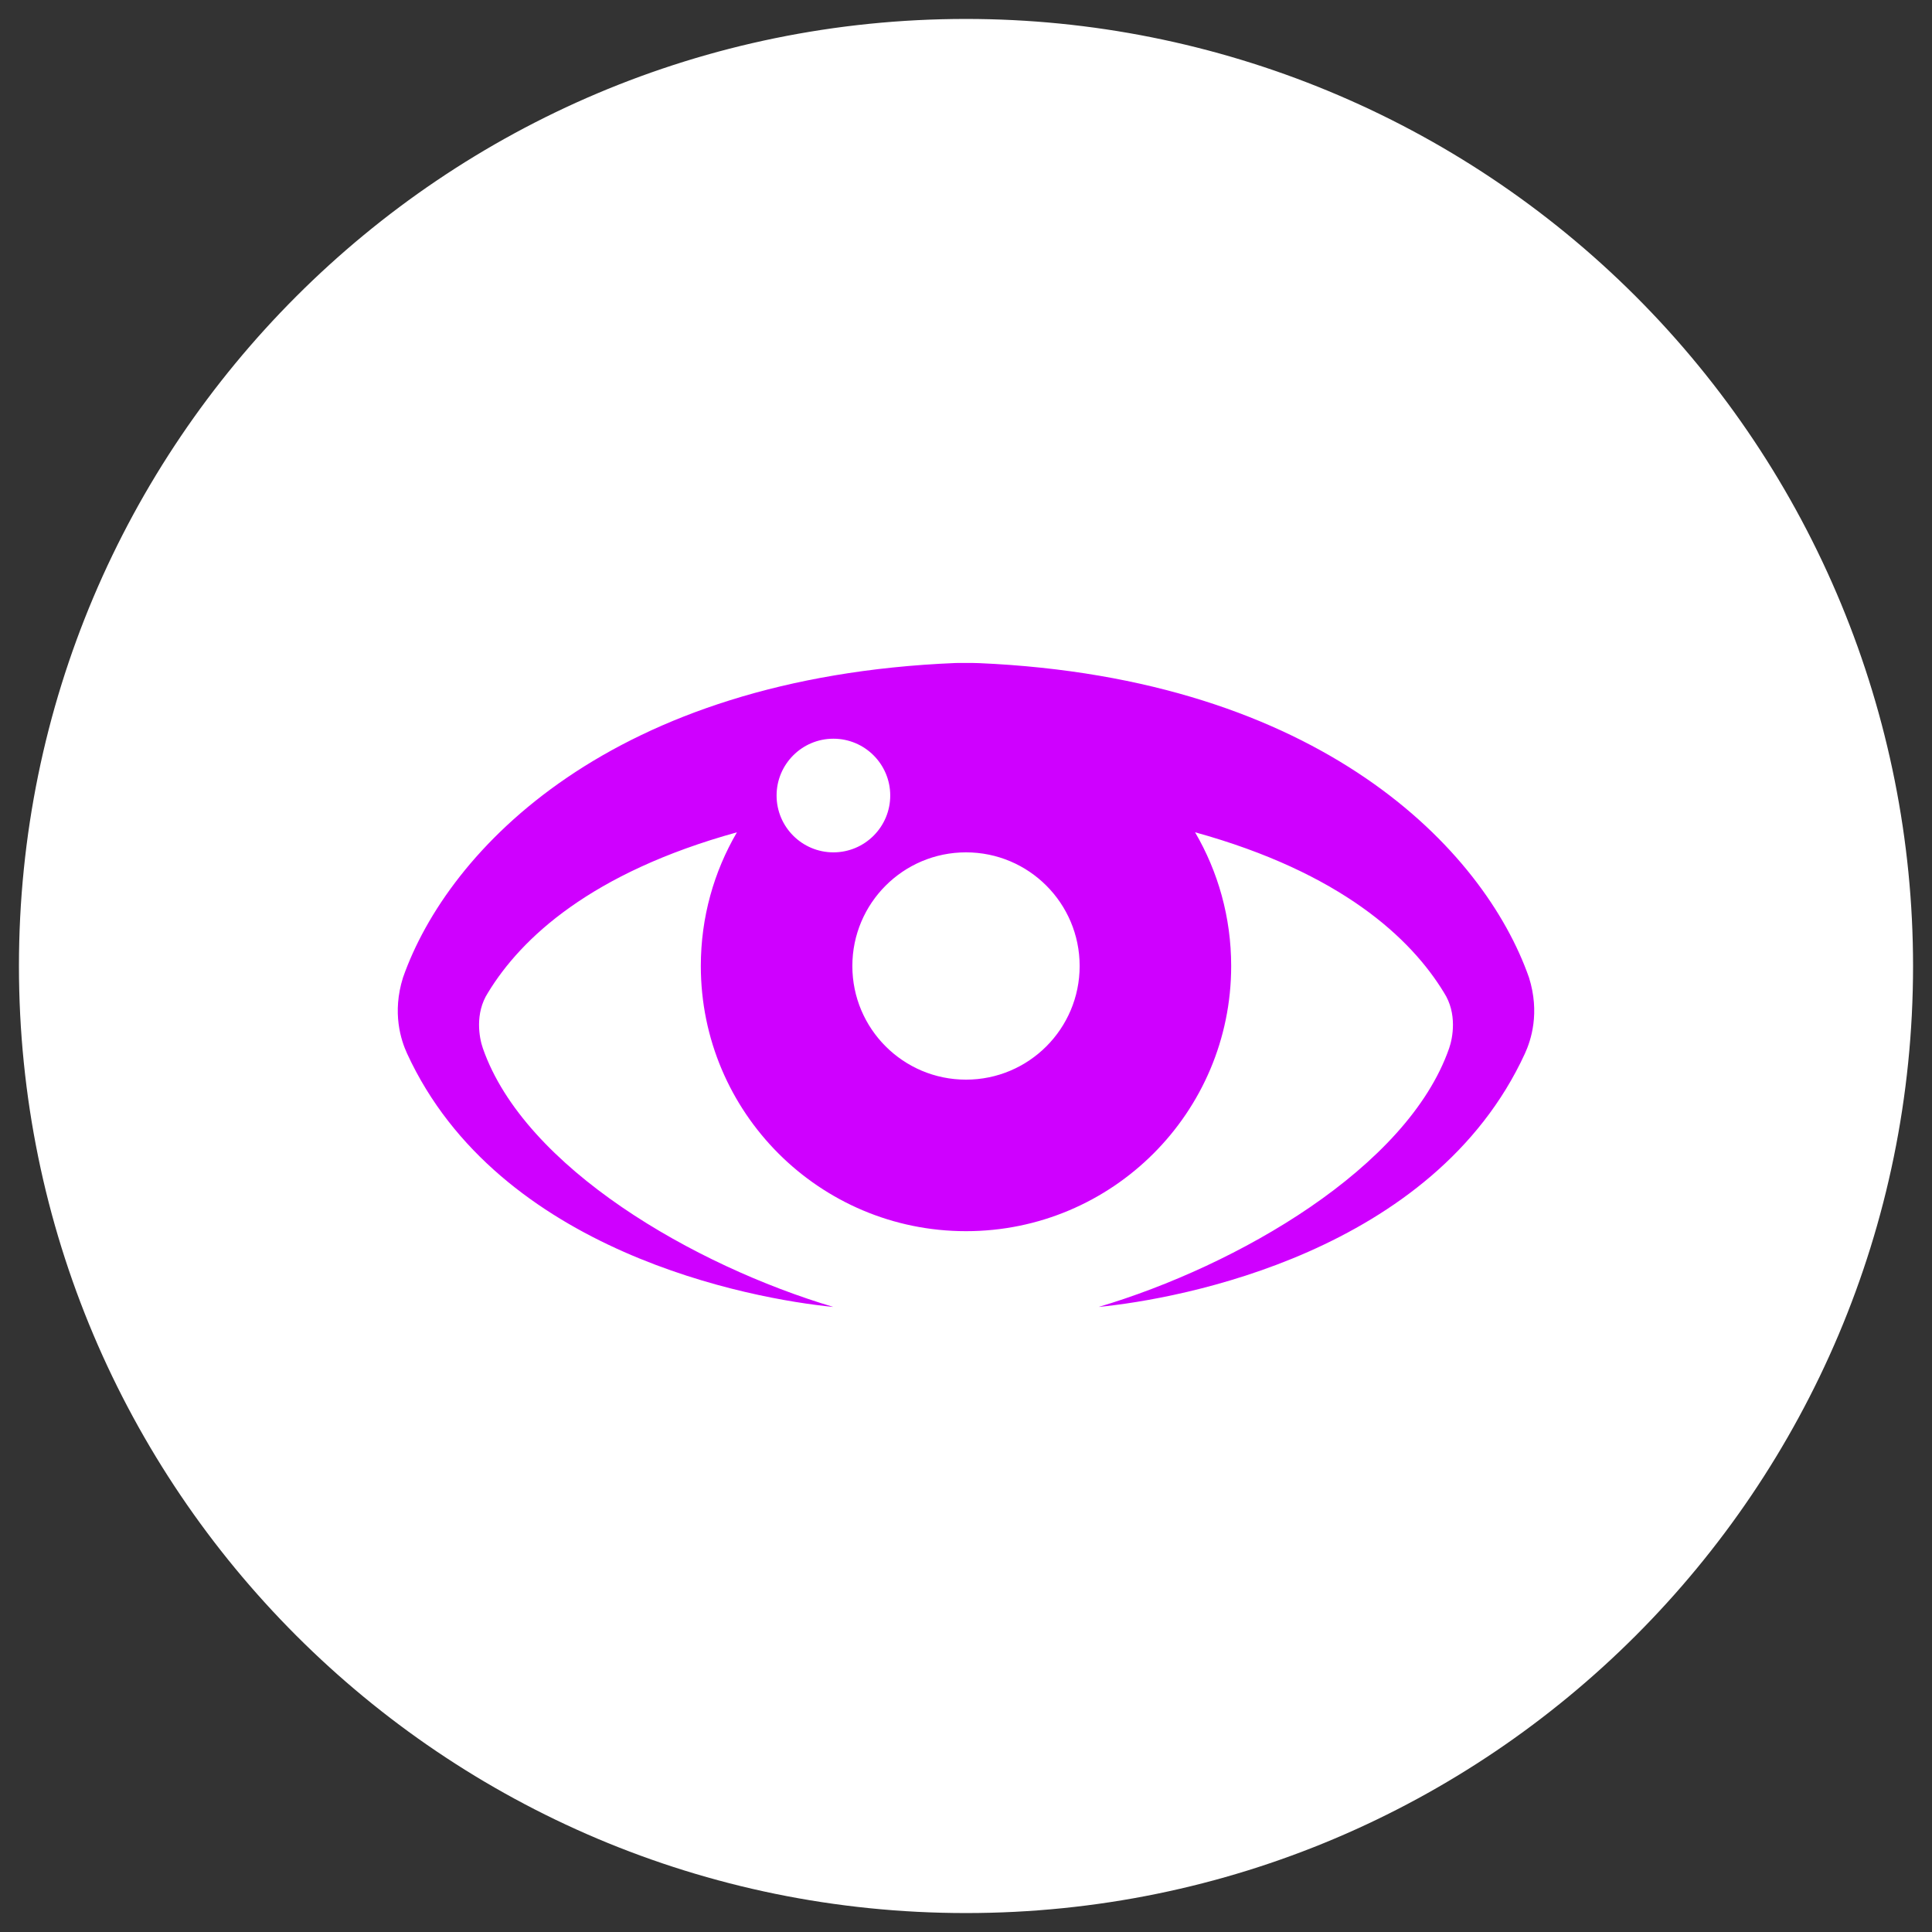
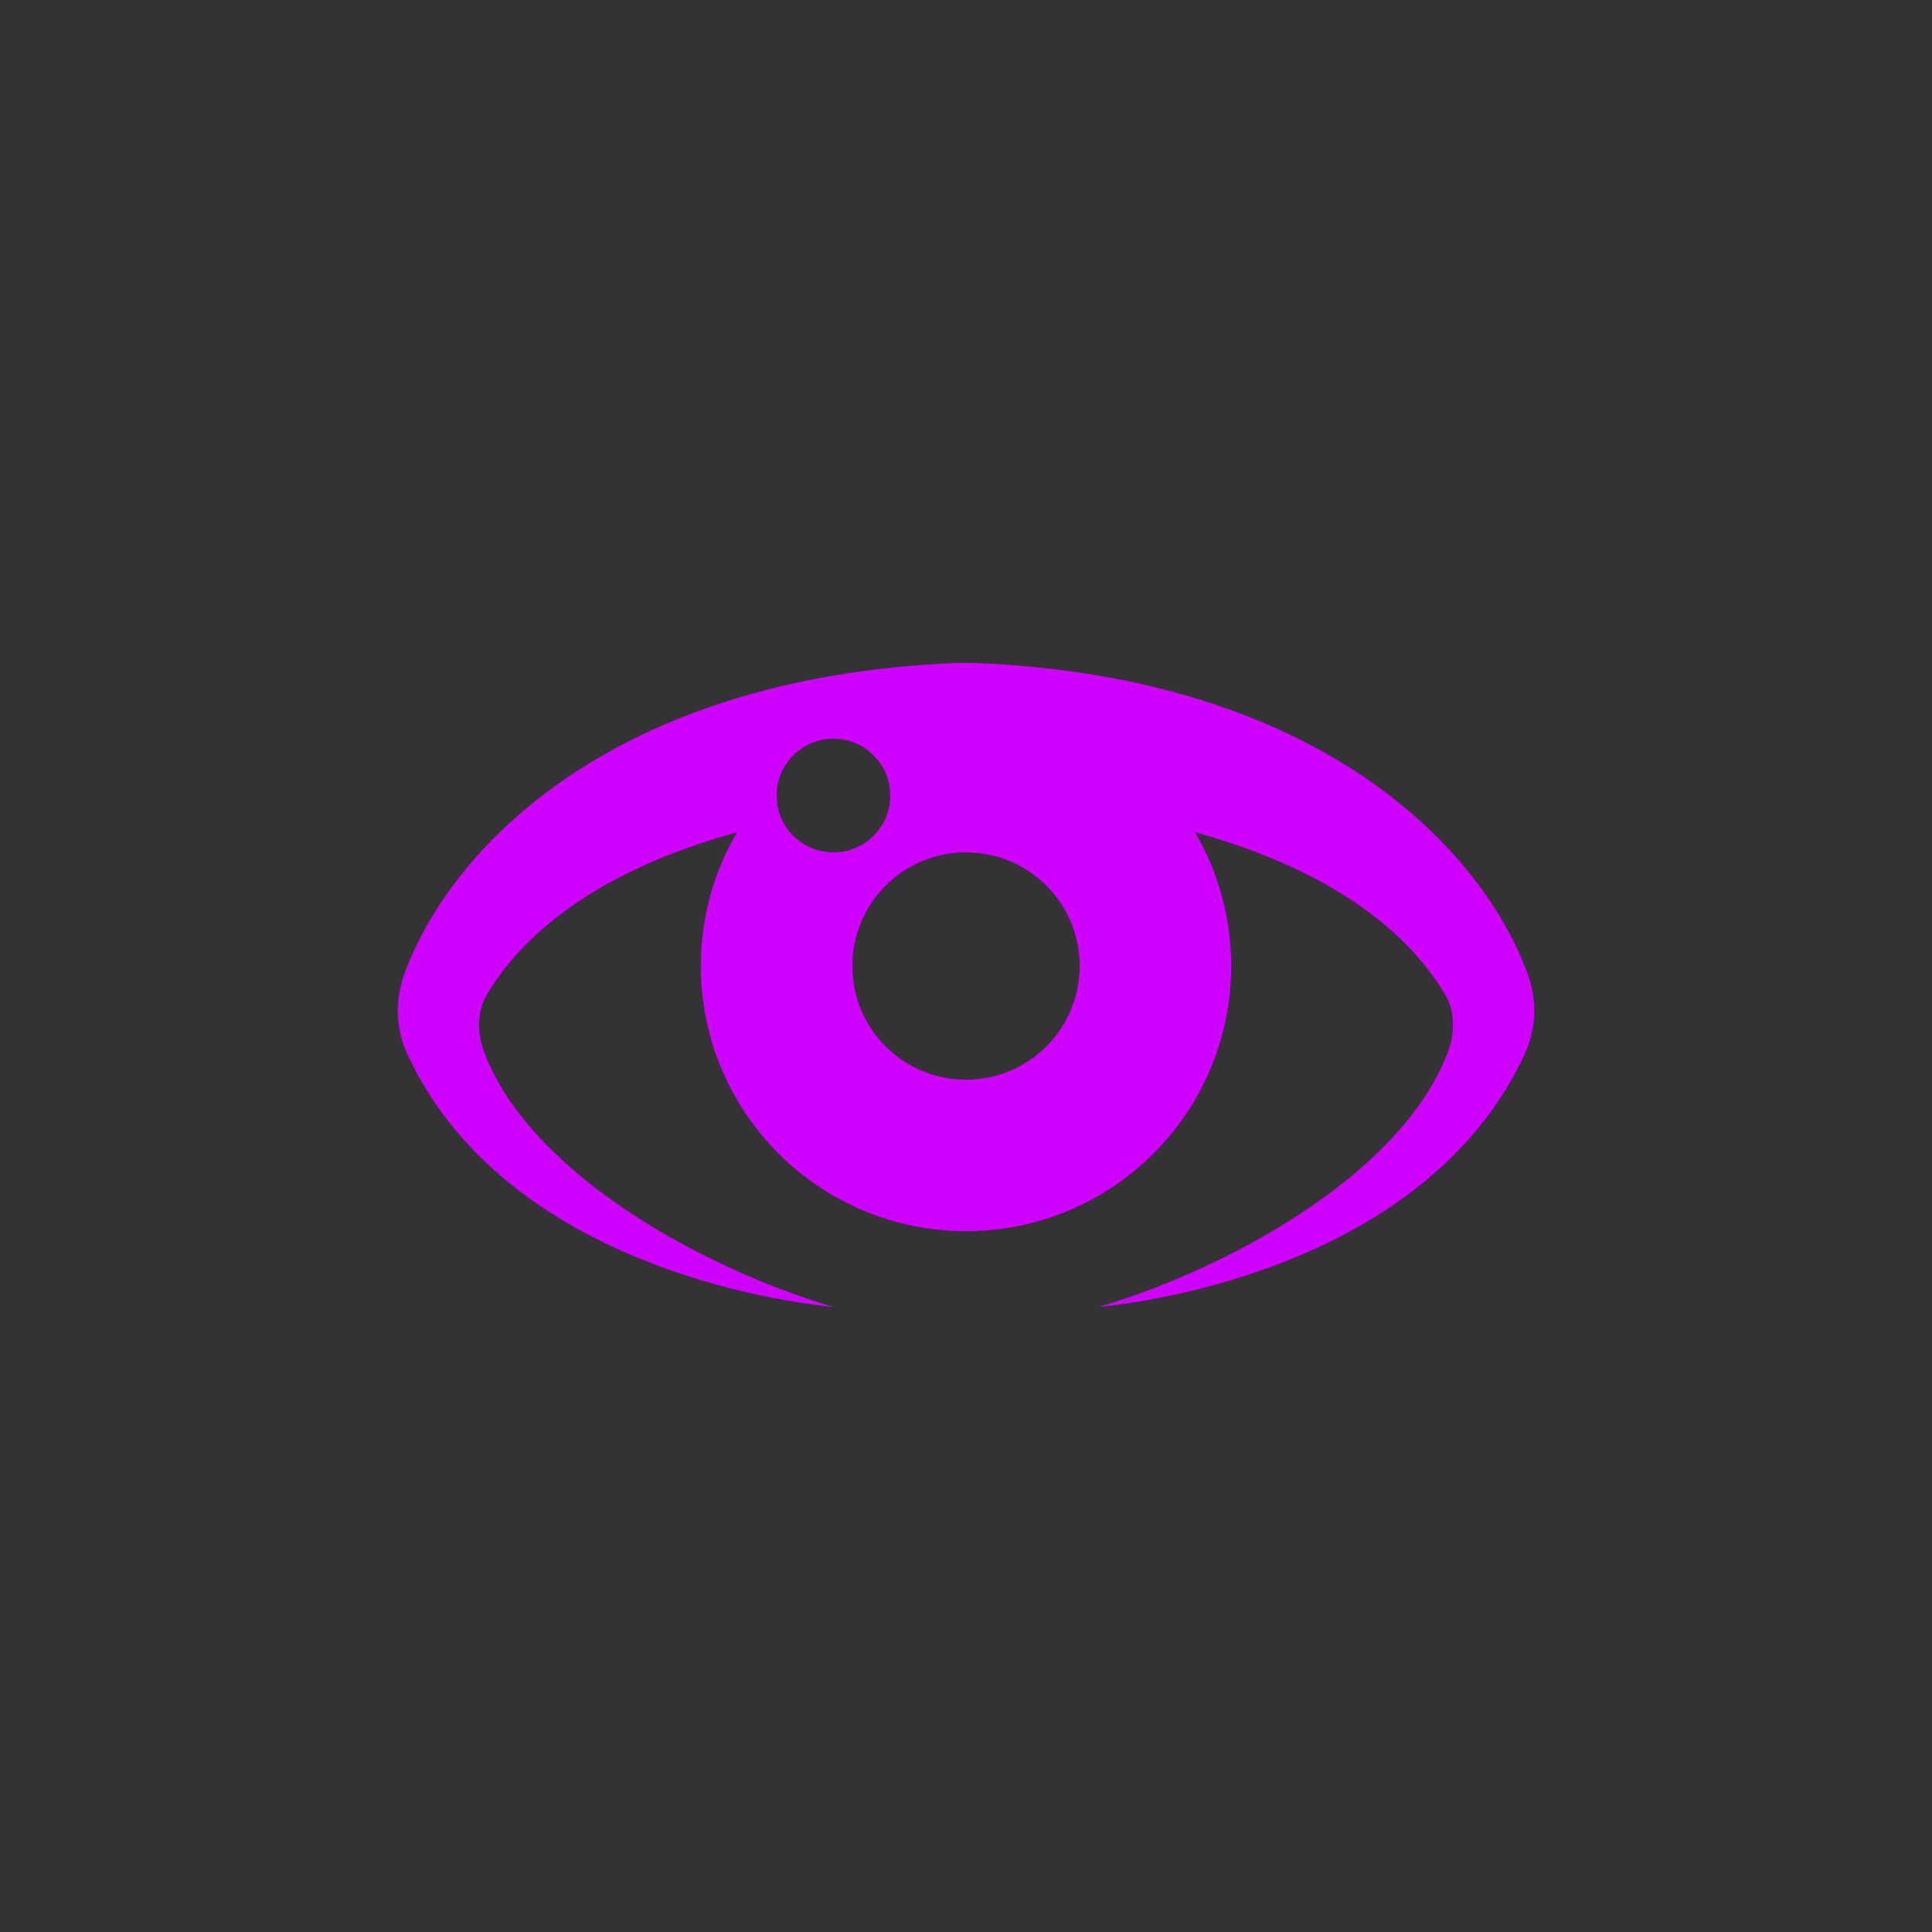
<svg xmlns="http://www.w3.org/2000/svg" width="51" height="51" viewBox="0 0 51 51" fill="none">
  <rect x="0" y="0" width="51" height="51" fill="#333333" stroke="none" />
-   <path fill-rule="evenodd" clip-rule="evenodd" d="M25.5 0.5C11.693 0.5 0.5 11.693 0.5 25.5C0.5 39.307 11.693 50.5 25.5 50.5C39.307 50.5 50.5 39.307 50.5 25.5C50.5 18.87 47.866 12.511 43.178 7.822C38.489 3.134 32.13 0.5 25.5 0.5Z" fill="white" />
  <path fill-rule="evenodd" clip-rule="evenodd" d="M25.691 17.501C25.76 17.502 25.818 17.503 25.848 17.505C34.877 17.9 39.178 22.43 40.362 25.806C40.654 26.737 40.416 27.457 40.254 27.811C37.838 33.063 31.161 34.289 29.002 34.5C32.661 33.412 37.153 30.832 38.254 27.671C38.349 27.4 38.472 26.752 38.118 26.204C37.247 24.769 35.397 23.034 31.547 21.97C32.153 23.007 32.5 24.213 32.5 25.5C32.5 29.366 29.366 32.5 25.5 32.5C21.634 32.5 18.5 29.366 18.5 25.5C18.5 24.213 18.847 23.007 19.453 21.971C15.603 23.034 13.753 24.769 12.882 26.204C12.528 26.752 12.651 27.4 12.746 27.671C13.847 30.832 18.339 33.412 21.998 34.5C19.839 34.289 13.162 33.063 10.746 27.811C10.584 27.457 10.346 26.737 10.638 25.806C11.825 22.422 16.143 17.878 25.216 17.502C25.228 17.501 25.248 17.501 25.272 17.501L25.691 17.501ZM25.5 22.5C23.843 22.5 22.5 23.843 22.5 25.5C22.5 27.157 23.843 28.5 25.5 28.5C27.157 28.5 28.5 27.157 28.5 25.5C28.5 23.843 27.157 22.5 25.5 22.5ZM22 19.5C21.172 19.5 20.5 20.172 20.5 21C20.5 21.828 21.172 22.5 22 22.5C22.828 22.5 23.5 21.828 23.5 21C23.5 20.172 22.828 19.5 22 19.5Z" fill="#CF00FF" />
</svg>